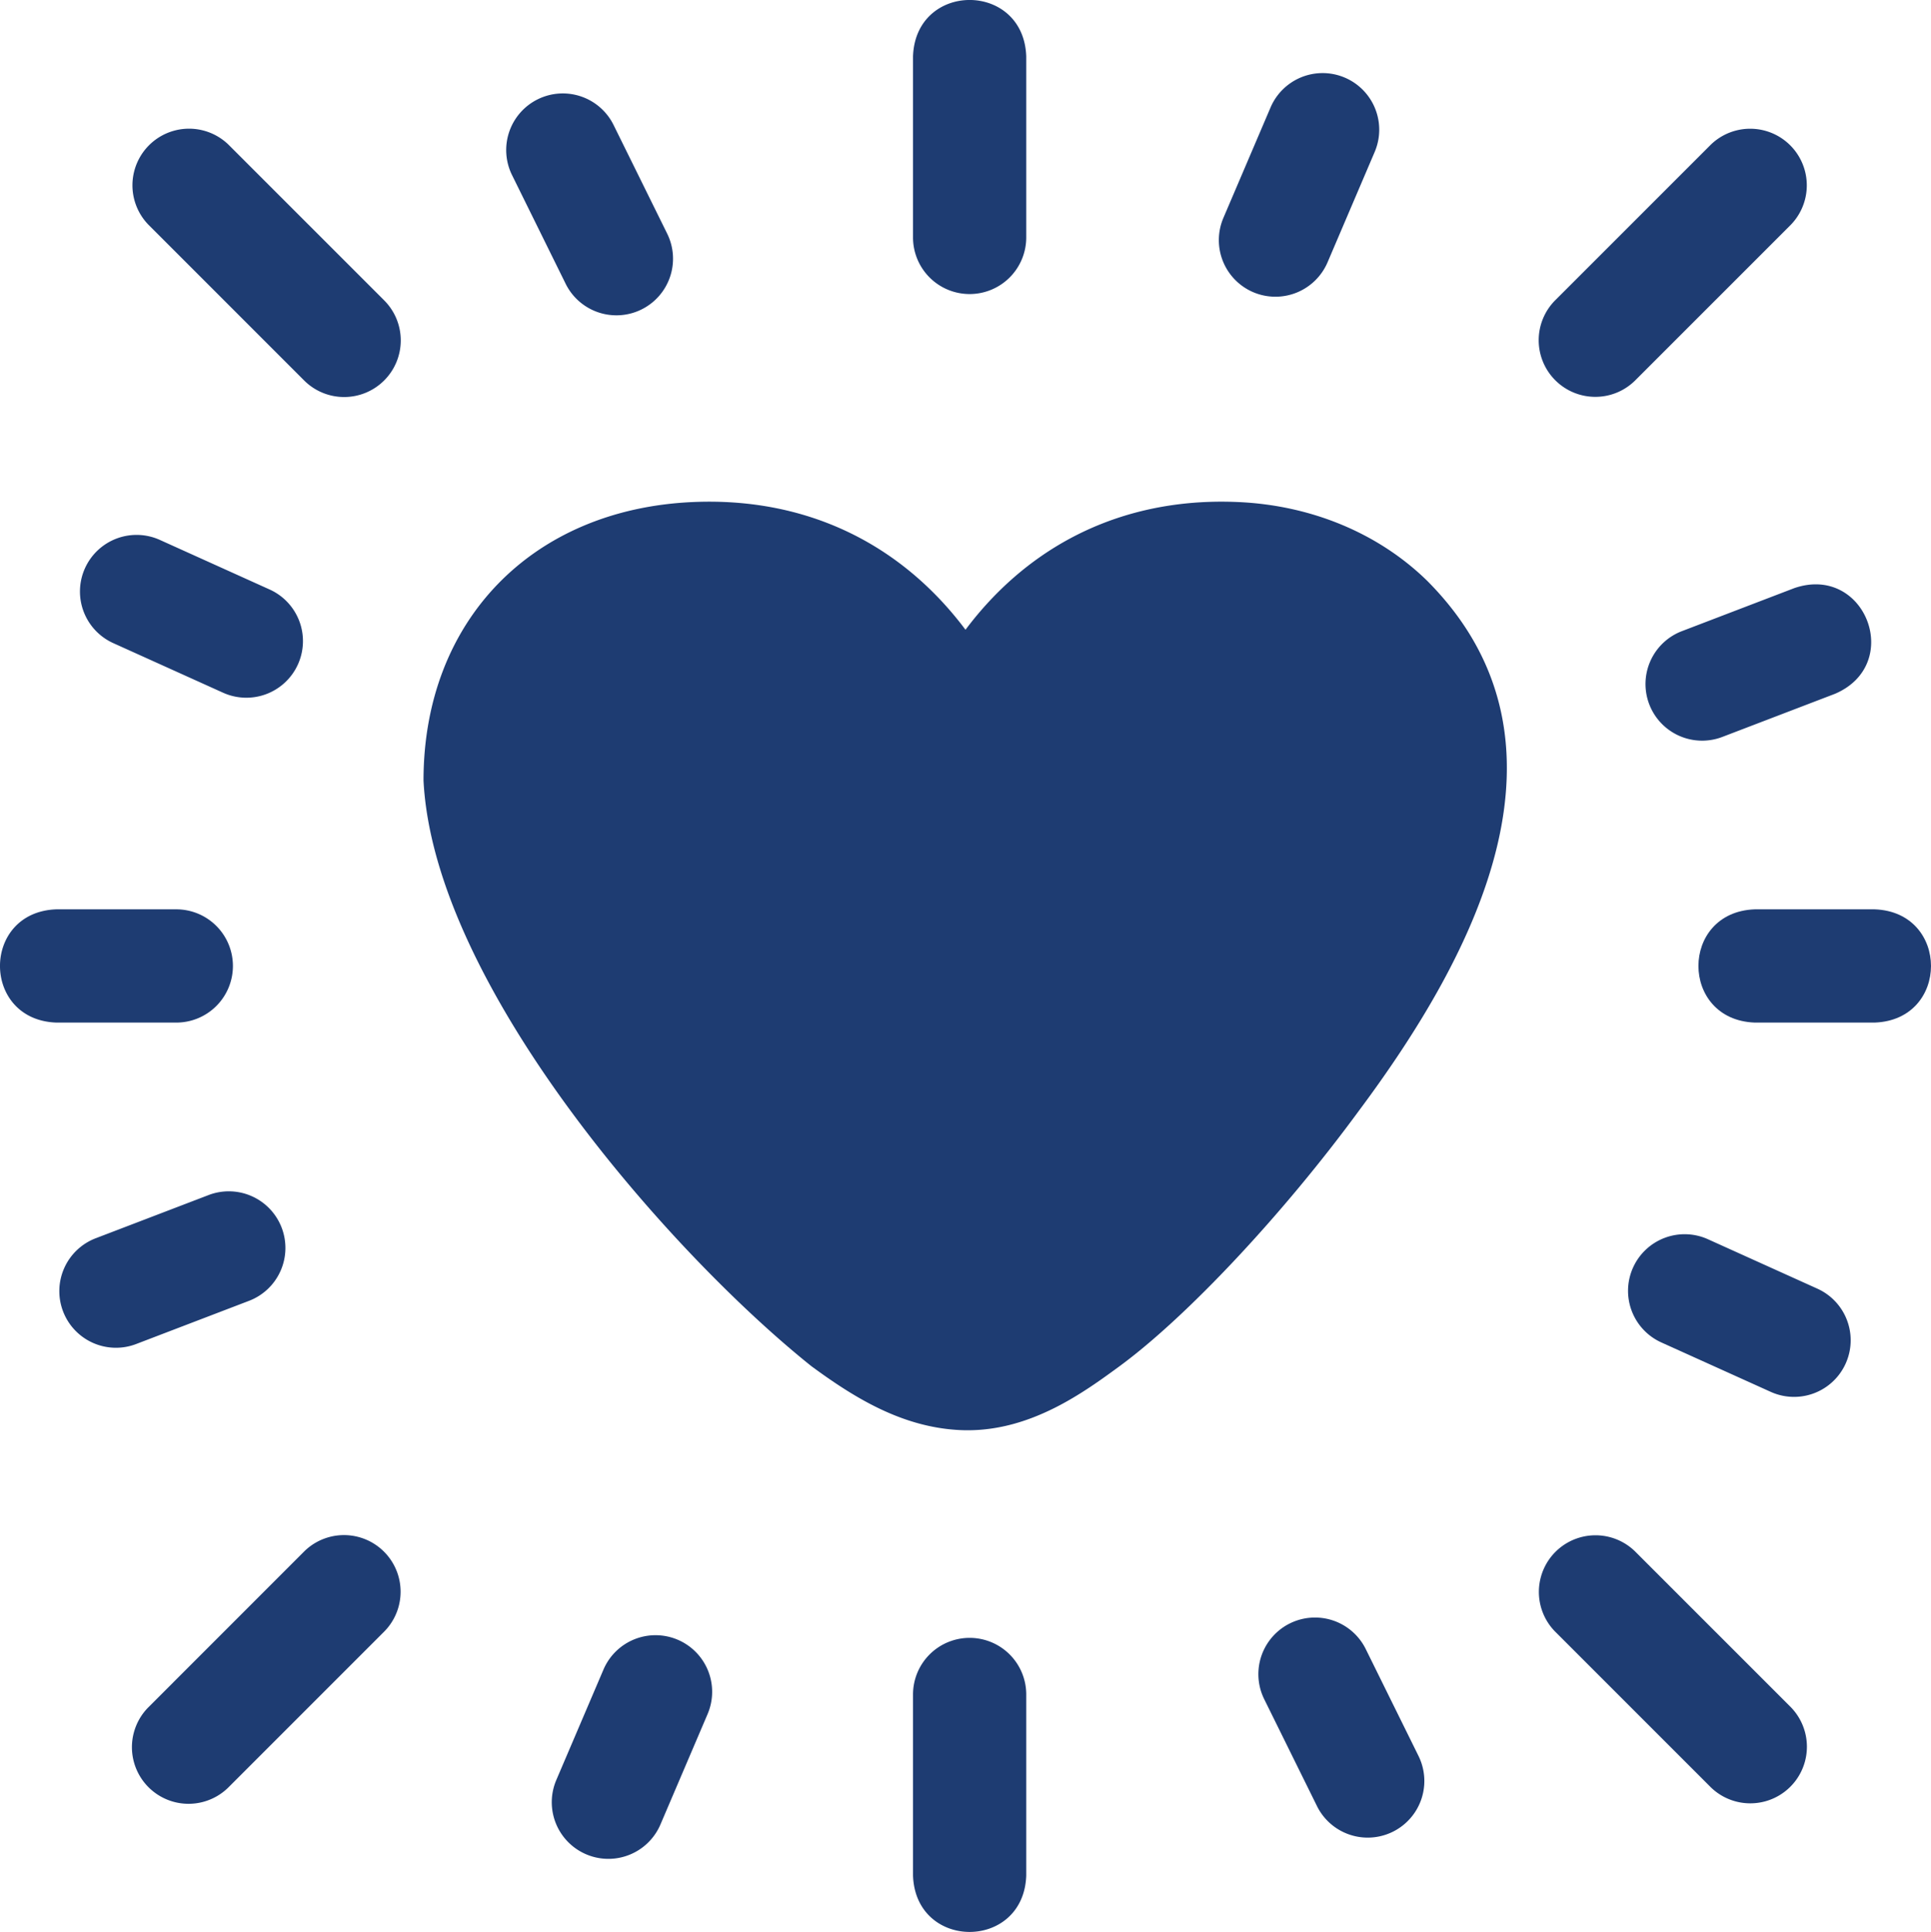
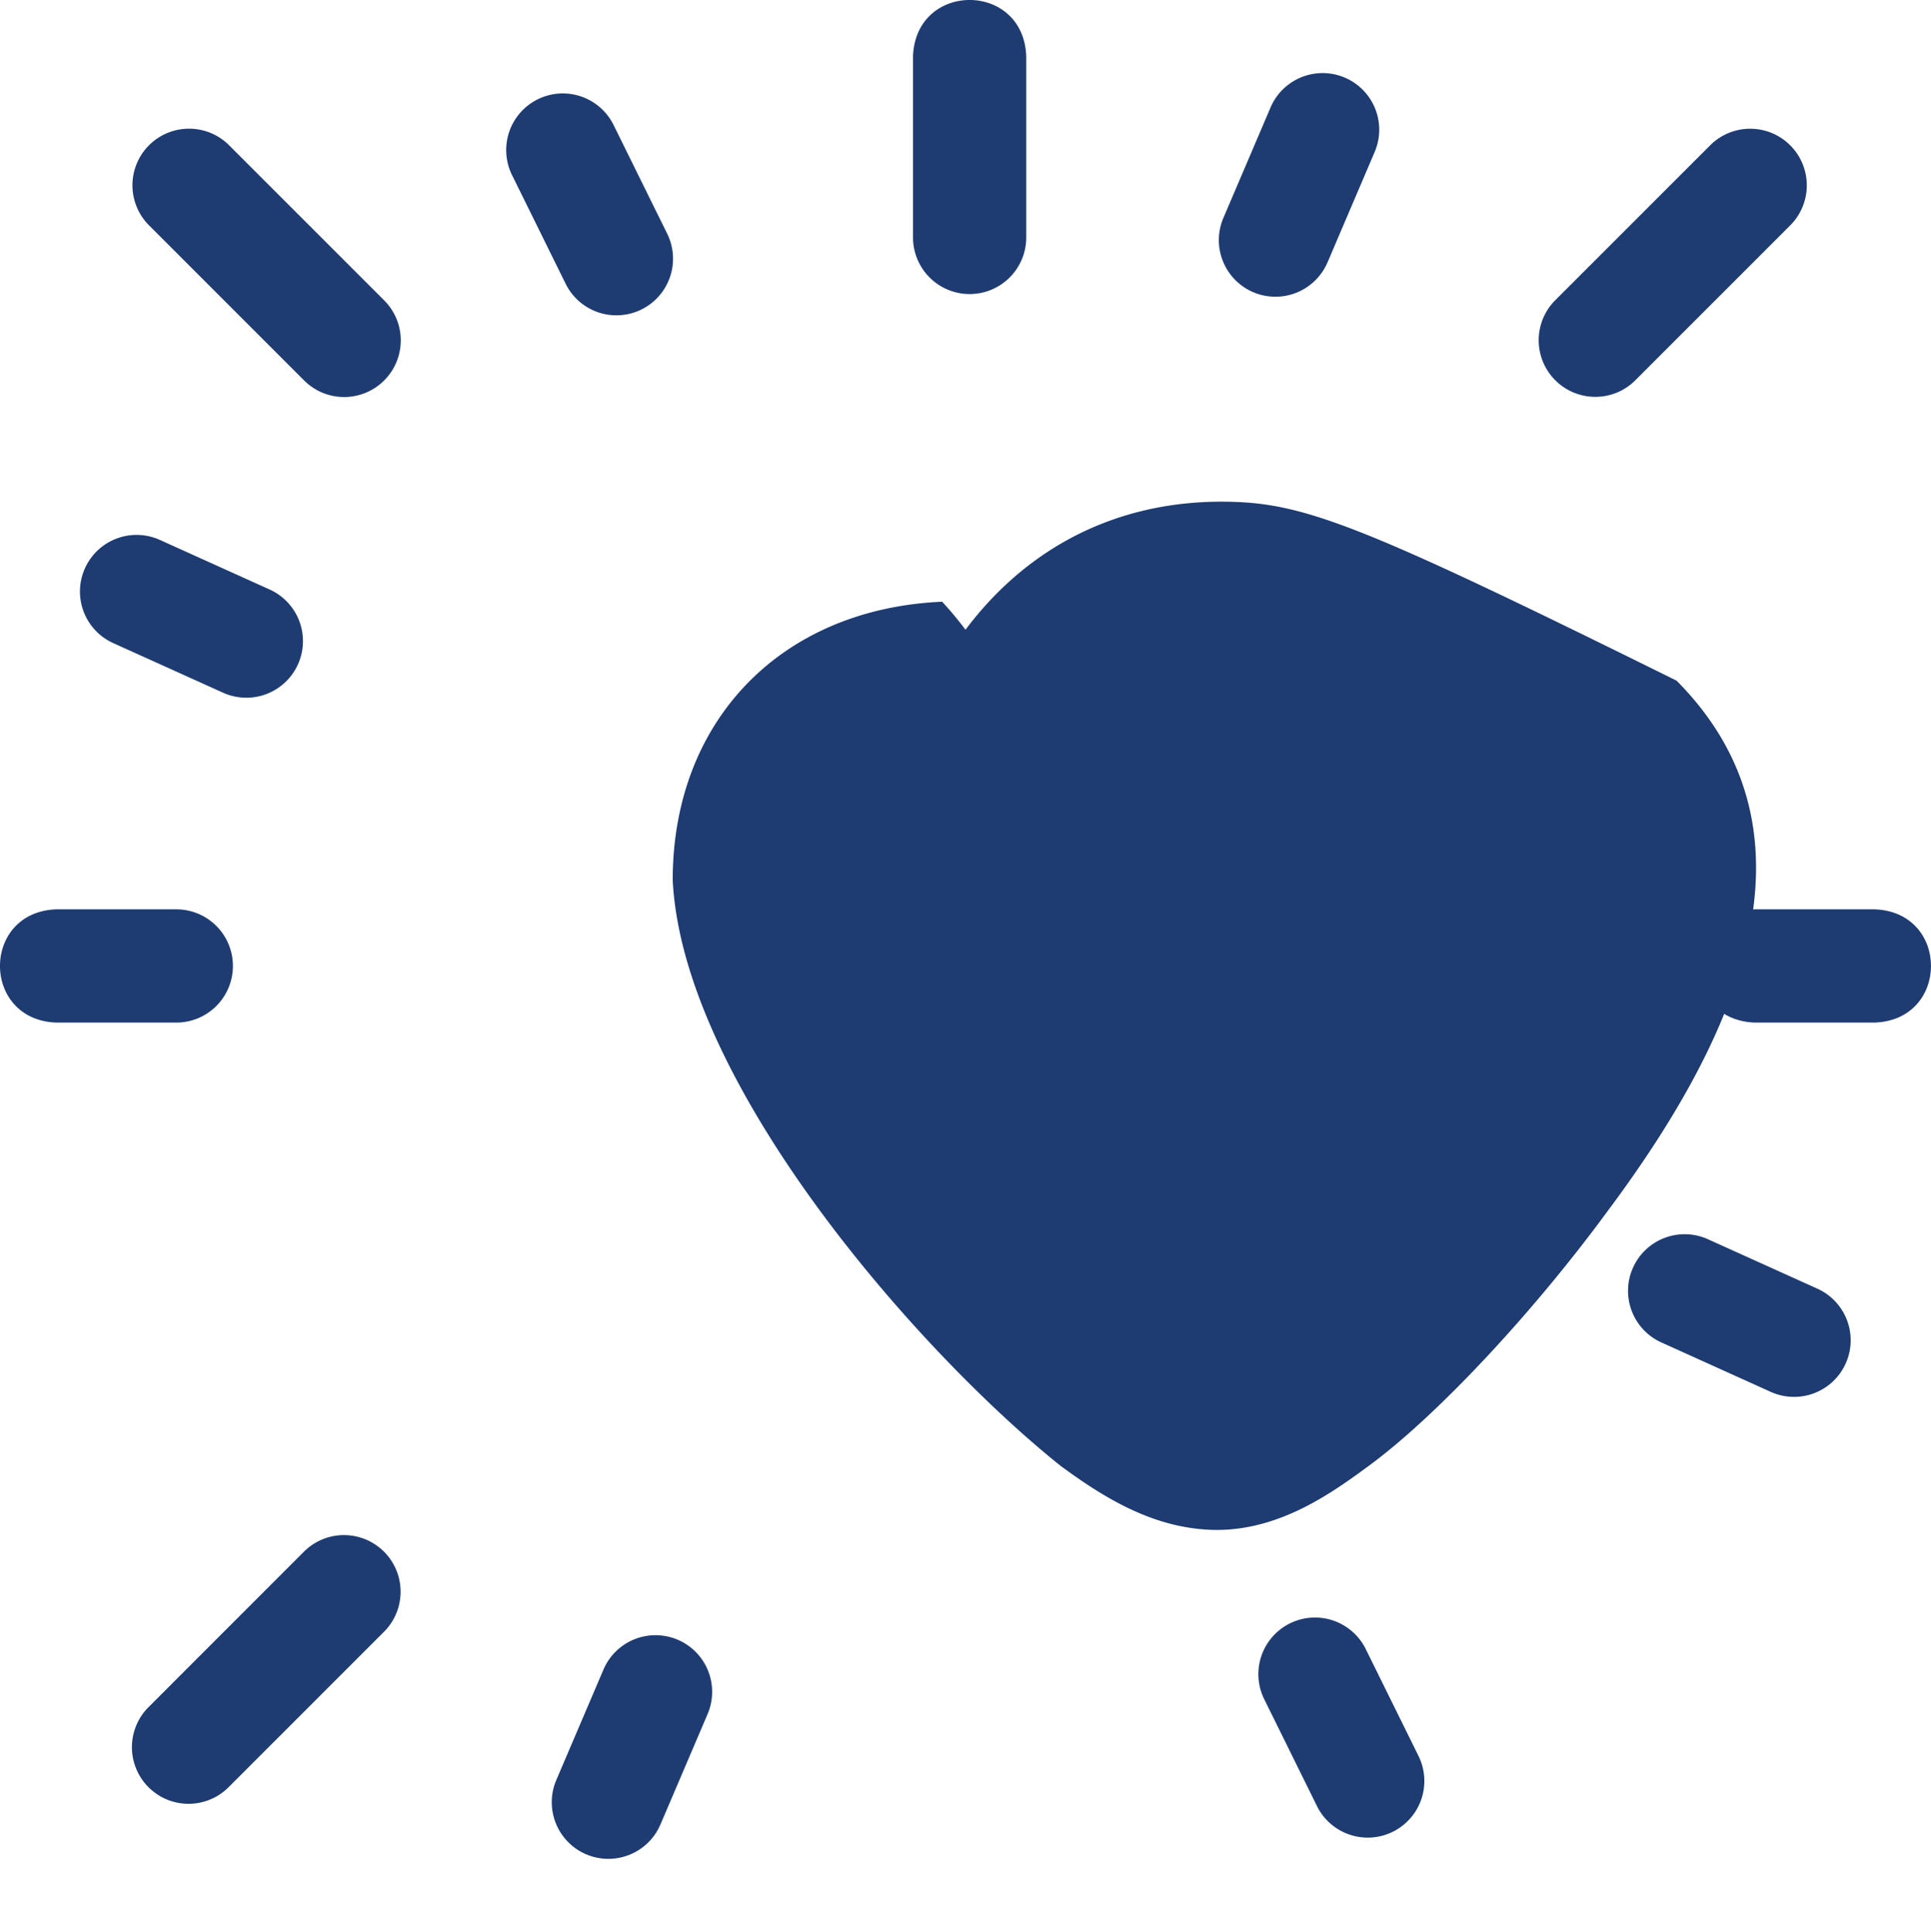
<svg xmlns="http://www.w3.org/2000/svg" width="511.616" height="511.811" viewBox="0 0 511.616 511.811">
  <g id="heart_3_" data-name="heart (3)" transform="translate(-0.097)">
    <path id="Path_111" data-name="Path 111" d="M257,77.9a15,15,0,0,0,15-15v-48c-.738-19.881-29.269-19.866-30,0v48A15,15,0,0,0,257,77.9Z" fill="#1e3c72" />
-     <path id="Path_112" data-name="Path 112" d="M257,433.9a15,15,0,0,0-15,15v48c.738,19.881,29.269,19.866,30,0v-48A15,15,0,0,0,257,433.9Z" fill="#1e3c72" />
    <path id="Path_113" data-name="Path 113" d="M422.774,105.133a14.95,14.95,0,0,0,10.606-4.394L474.609,59.51A15,15,0,0,0,453.4,38.3L412.167,79.526a15,15,0,0,0,10.607,25.607Z" fill="#1e3c72" />
    <path id="Path_114" data-name="Path 114" d="M80.624,411.07,39.4,452.3a15,15,0,0,0,21.213,21.213l41.229-41.229A15,15,0,0,0,80.624,411.07Z" fill="#1e3c72" />
-     <path id="Path_115" data-name="Path 115" d="M433.38,411.07a15,15,0,0,0-21.213,21.213L453.4,473.512A15,15,0,0,0,474.609,452.3Z" fill="#1e3c72" />
    <path id="Path_116" data-name="Path 116" d="M60.609,38.3A15,15,0,0,0,39.4,59.511L80.625,100.74a15,15,0,1,0,21.213-21.213Z" fill="#1e3c72" />
    <path id="Path_117" data-name="Path 117" d="M496.808,240.9H465c-19.881.738-19.866,29.269,0,30h31.806C516.689,270.167,516.674,241.636,496.808,240.9Z" fill="#1e3c72" />
    <path id="Path_118" data-name="Path 118" d="M61.808,255.9a15,15,0,0,0-15-15H15c-19.881.738-19.866,29.269,0,30H46.808A15,15,0,0,0,61.808,255.9Z" fill="#1e3c72" />
    <path id="Path_119" data-name="Path 119" d="M481.626,341.4,452.64,328.307a15,15,0,1,0-12.35,27.34l28.986,13.093a15,15,0,0,0,12.35-27.34Z" fill="#1e3c72" />
    <path id="Path_120" data-name="Path 120" d="M179.672,434.4a15,15,0,0,0-19.686,7.9l-12.492,29.25a15,15,0,1,0,27.589,11.784l12.492-29.25A15,15,0,0,0,179.672,434.4Z" fill="#1e3c72" />
-     <path id="Path_121" data-name="Path 121" d="M65.982,344.649a15,15,0,1,0-10.724-28.017L25.553,328a15,15,0,1,0,10.724,28.017Z" fill="#1e3c72" />
    <path id="Path_122" data-name="Path 122" d="M149.9,75.044a15,15,0,1,0,26.9-13.278L162.729,33.245a15,15,0,1,0-26.9,13.278Z" fill="#1e3c72" />
    <path id="Path_123" data-name="Path 123" d="M30.184,170.41,59.17,183.5a15,15,0,1,0,12.35-27.34L42.533,143.07a15,15,0,1,0-12.349,27.34Z" fill="#1e3c72" />
    <path id="Path_124" data-name="Path 124" d="M332.138,77.406a15.019,15.019,0,0,0,19.686-7.9l12.492-29.25a15,15,0,1,0-27.589-11.784l-12.492,29.25A15,15,0,0,0,332.138,77.406Z" fill="#1e3c72" />
-     <path id="Path_125" data-name="Path 125" d="M445.828,167.161a15,15,0,1,0,10.723,28.017l29.7-11.368c18.3-7.795,8.093-34.435-10.723-28.018Z" fill="#1e3c72" />
    <path id="Path_126" data-name="Path 126" d="M361.9,436.765A15,15,0,0,0,335,450.044l14.078,28.521a15,15,0,0,0,26.9-13.279Z" fill="#1e3c72" />
-     <path id="Path_127" data-name="Path 127" d="M328.117,133c-26.1-1.158-48.932,7.988-66.024,26.407a92.018,92.018,0,0,0-6.188,7.425,92.44,92.44,0,0,0-6.188-7.425C232.625,140.992,209.8,131.86,183.693,133c-42.7,1.868-71.387,31.516-71.387,73.772,2.745,54.336,65.559,125.409,102.761,155.149,11.333,8.327,23.928,16.141,39.217,16.924.742.038,1.475.057,2.2.057,17.037,0,30.833-10.09,40.09-16.859.009-.007.155-.115.165-.121,17.851-13.117,43.278-40.238,63.271-67.488,31.492-42.184,60.361-98.16,18.267-140.524C365.37,141.279,347.555,133.853,328.117,133Z" fill="#1e3c72" />
+     <path id="Path_127" data-name="Path 127" d="M328.117,133c-26.1-1.158-48.932,7.988-66.024,26.407a92.018,92.018,0,0,0-6.188,7.425,92.44,92.44,0,0,0-6.188-7.425c-42.7,1.868-71.387,31.516-71.387,73.772,2.745,54.336,65.559,125.409,102.761,155.149,11.333,8.327,23.928,16.141,39.217,16.924.742.038,1.475.057,2.2.057,17.037,0,30.833-10.09,40.09-16.859.009-.007.155-.115.165-.121,17.851-13.117,43.278-40.238,63.271-67.488,31.492-42.184,60.361-98.16,18.267-140.524C365.37,141.279,347.555,133.853,328.117,133Z" fill="#1e3c72" />
  </g>
</svg>